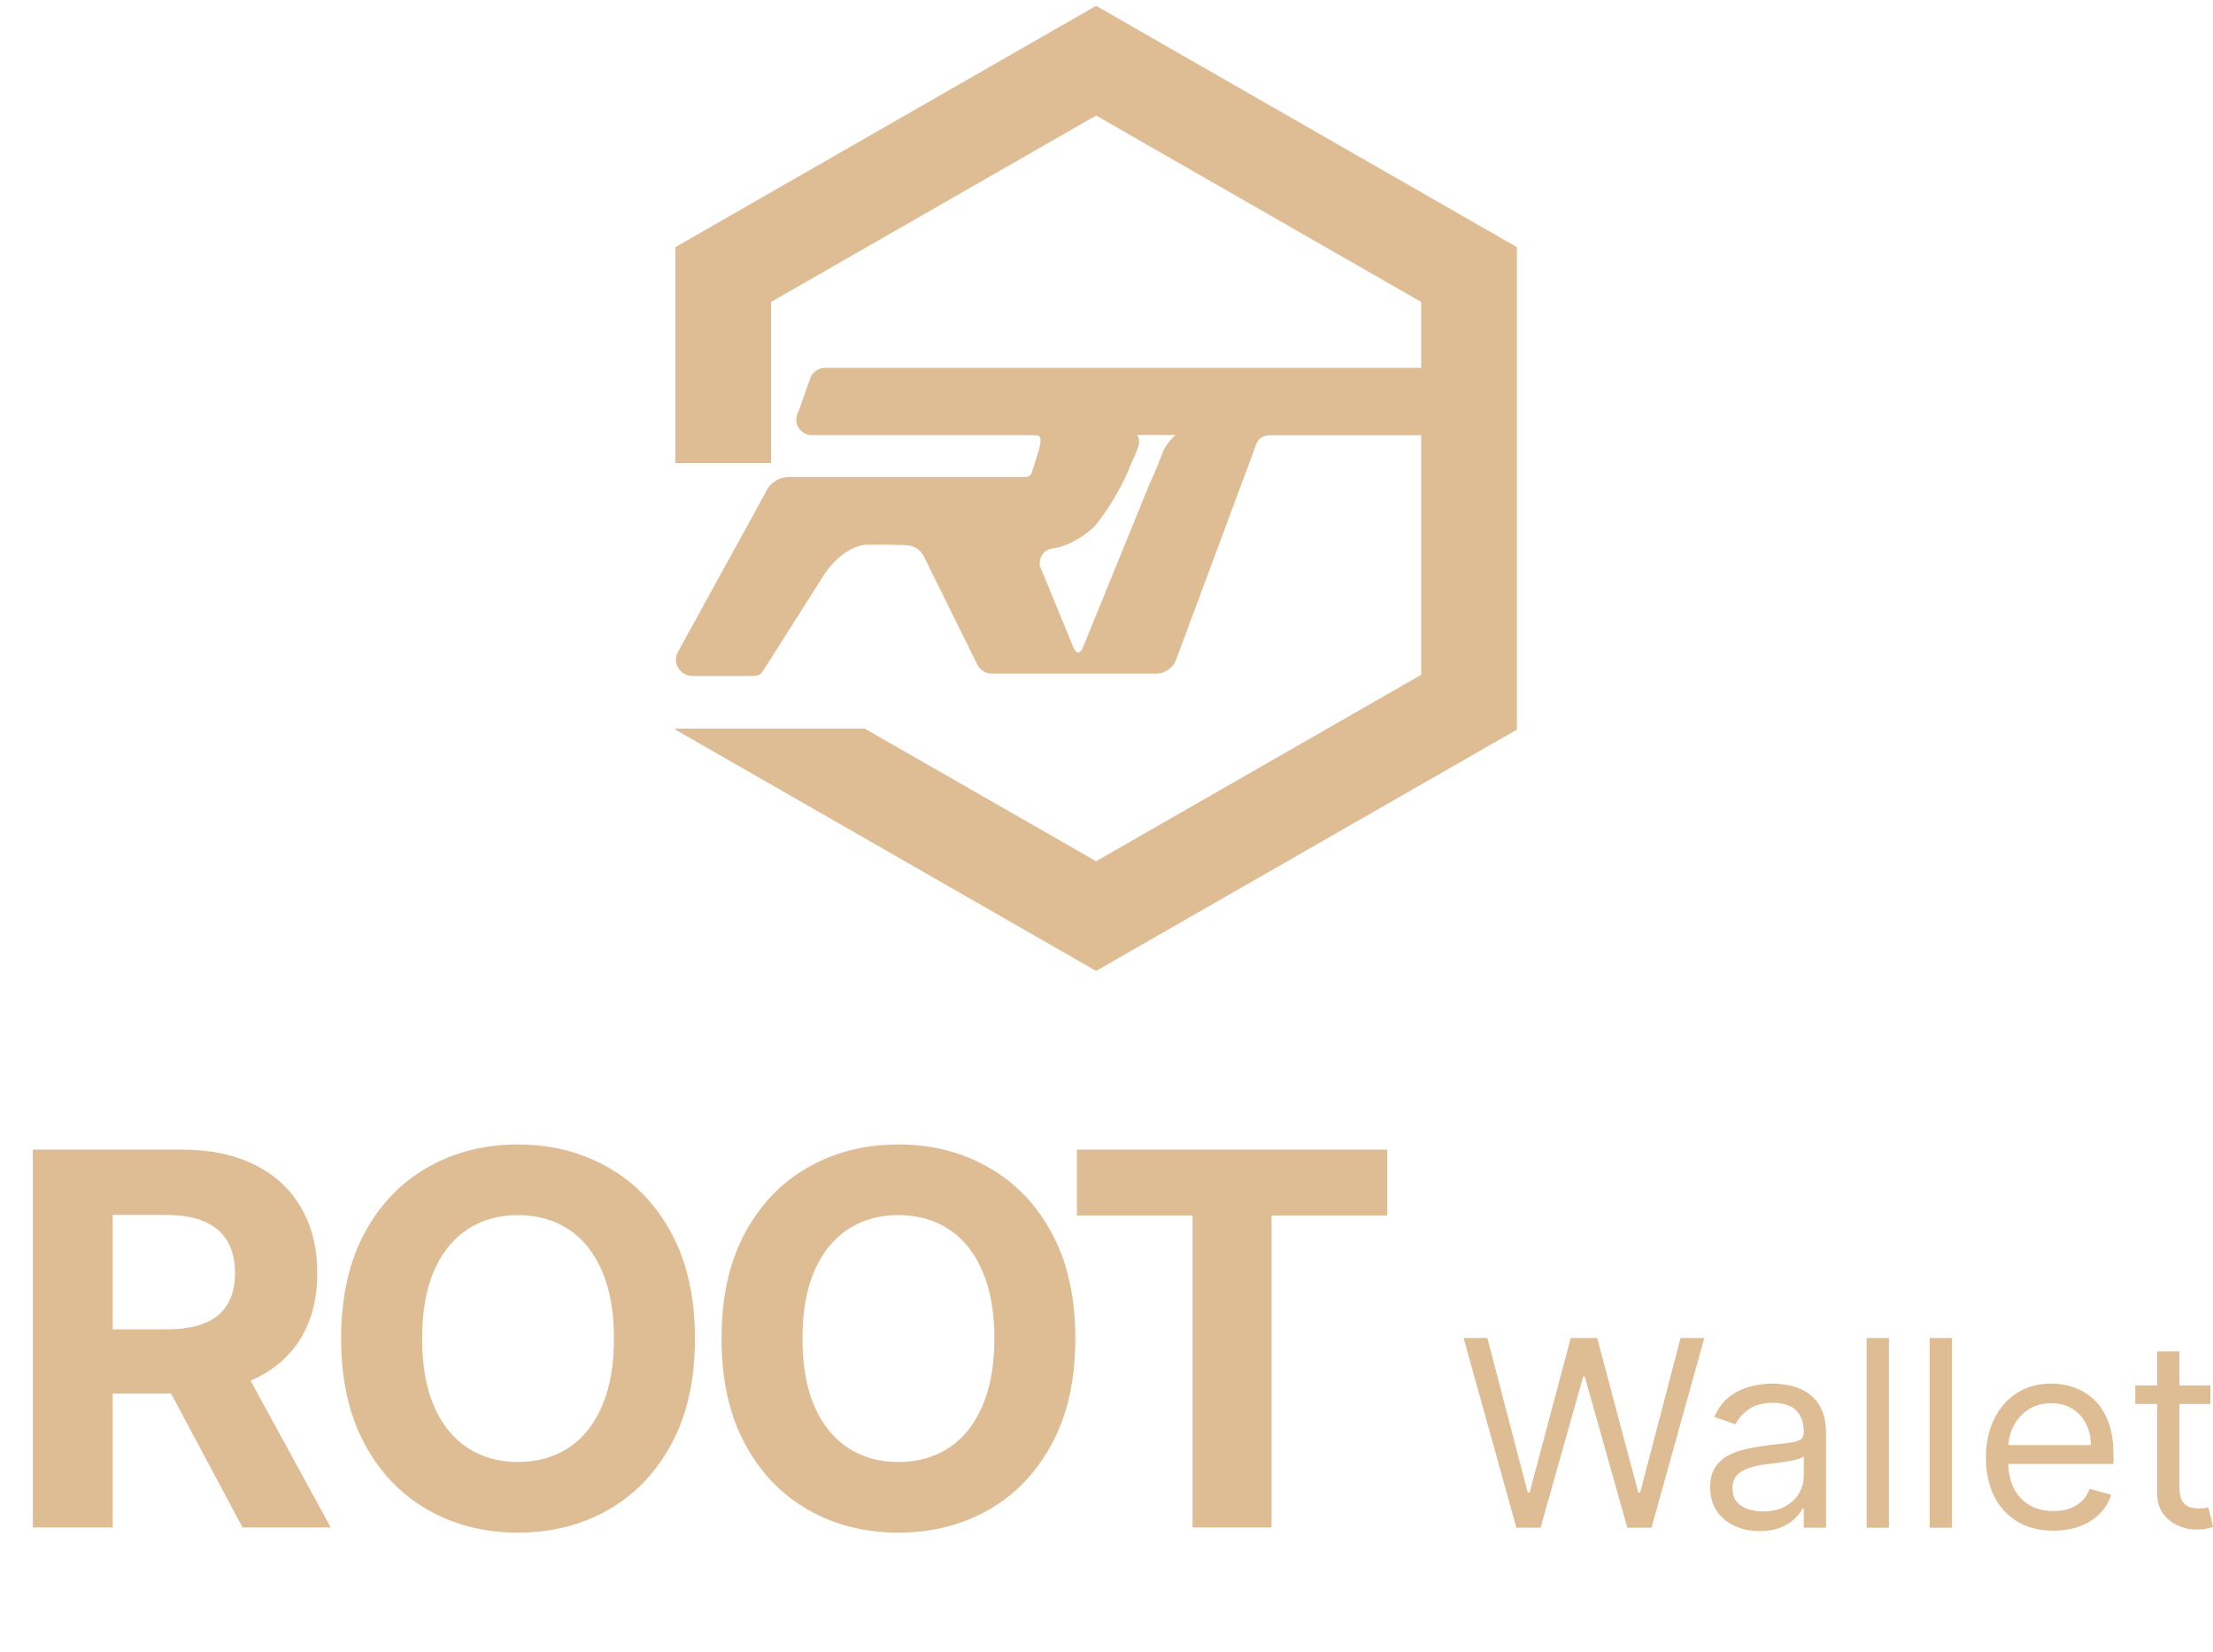
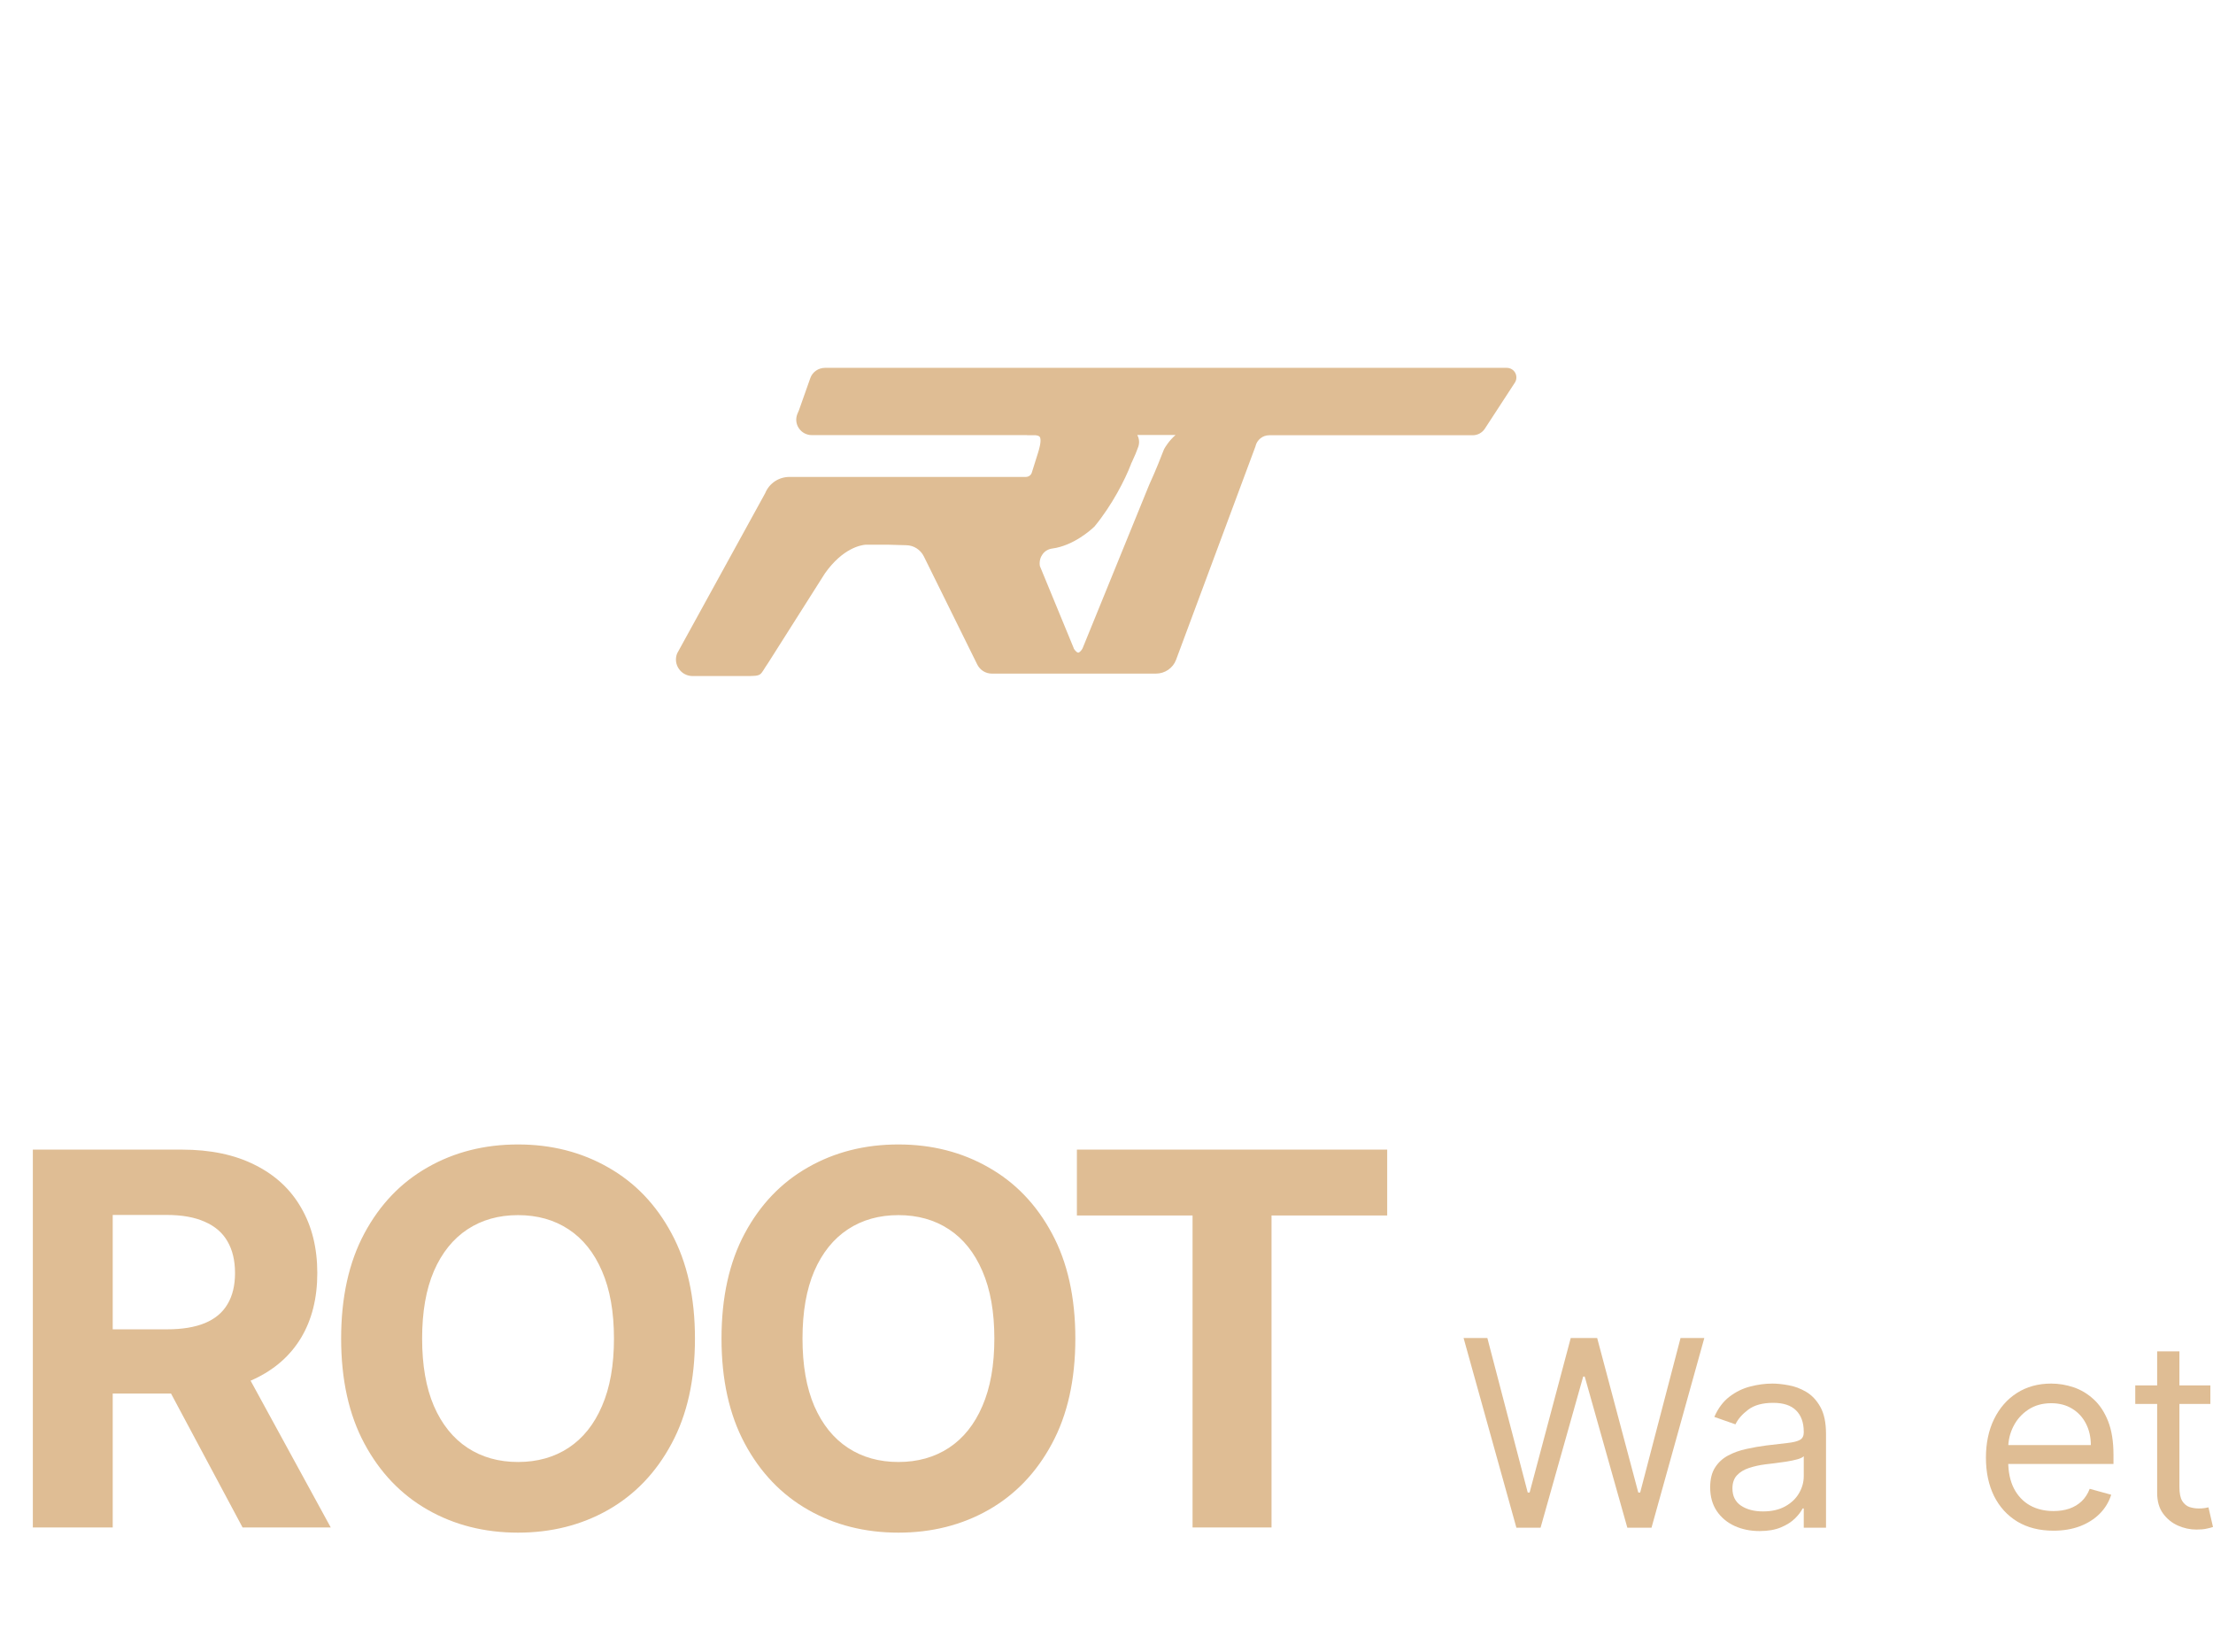
<svg xmlns="http://www.w3.org/2000/svg" width="213" height="159" viewBox="0 0 213 159" fill="none">
  <path d="M73.65 47.461C74.034 46.514 74.951 45.898 75.993 45.898H98.734C99.006 45.898 99.242 45.726 99.316 45.467L99.911 43.572C100.221 42.588 100.171 42.206 100.084 42.058C100.06 42.022 99.998 41.923 99.688 41.886H98.919C98.919 41.886 98.845 41.886 98.808 41.874H78.136C77.641 41.874 77.17 41.628 76.897 41.221C76.612 40.815 76.563 40.286 76.749 39.831L76.91 39.449L77.988 36.397C78.198 35.794 78.769 35.4 79.413 35.4H145.021C145.368 35.4 145.678 35.585 145.839 35.88C146 36.176 145.988 36.545 145.802 36.828L142.914 41.258C142.654 41.652 142.22 41.886 141.749 41.886H122.168C121.536 41.886 120.991 42.317 120.842 42.932C120.842 42.944 120.842 42.969 120.83 42.981L113.196 63.497C112.899 64.297 112.118 64.826 111.263 64.826H102.154C102.154 64.826 102.117 64.826 102.092 64.826C102.055 64.826 102.03 64.826 101.993 64.826H95.474C94.867 64.826 94.334 64.494 94.061 63.952L88.918 53.541C88.596 52.901 87.952 52.482 87.233 52.47C87.233 52.47 85.547 52.421 85.486 52.421H83.515C83.441 52.421 83.366 52.421 83.304 52.421C82.883 52.458 81.135 52.728 79.4 55.178L73.923 63.817C73.08 65.023 73.452 65.06 71.754 65.06H66.661C66.128 65.06 65.632 64.802 65.335 64.359C65.037 63.928 64.975 63.374 65.174 62.882M103.331 62.389C103.53 62.697 103.691 62.808 103.777 62.808C103.901 62.808 104.112 62.574 104.199 62.389L110.606 46.661C111.325 45.086 111.721 44.028 111.994 43.338L112.031 43.252C112.031 43.252 112.056 43.203 112.068 43.178C112.143 43.043 112.514 42.415 113.146 41.861H109.466C109.627 42.169 109.701 42.551 109.565 42.981C109.416 43.412 109.205 43.917 108.933 44.495C108.896 44.557 108.871 44.606 108.858 44.667C108.288 46.169 107.024 48.63 105.351 50.661C105.351 50.673 105.326 50.685 105.314 50.698C105.004 50.993 103.319 52.519 101.274 52.79C100.902 52.839 100.555 53.036 100.345 53.344C100.183 53.565 100.01 53.934 100.084 54.464L103.356 62.402L103.331 62.389Z" fill="#DFBD94" />
-   <path d="M78.806 55.08C80.665 52.2 82.821 52.04 83.279 52.003C83.366 52.003 83.453 52.003 83.527 52.003H85.498L87.245 52.052C88.125 52.077 88.918 52.581 89.302 53.369L94.445 63.781C94.631 64.162 95.028 64.408 95.462 64.408H101.98C101.98 64.408 102.092 64.408 102.142 64.408H103.839H111.238C111.92 64.408 112.527 63.99 112.762 63.35L120.396 42.834C120.582 42.034 121.313 41.456 122.144 41.456H141.724C142.047 41.456 142.356 41.296 142.53 41.025L145.418 36.595C145.628 36.262 145.393 35.831 144.996 35.831H79.401C78.942 35.831 78.533 36.115 78.384 36.545L77.306 39.61L77.145 39.991C76.86 40.693 77.38 41.444 78.136 41.444H98.907L99.7 41.456C100.667 41.554 100.778 42.268 100.32 43.708L99.725 45.603C99.589 46.034 99.18 46.329 98.721 46.342H76.575C76.191 46.342 75.807 46.428 75.46 46.612C75.013 46.834 74.642 47.191 74.406 47.634L72.993 50.255L65.57 63.067C65.26 63.83 65.83 64.654 66.648 64.654H71.766C72.448 64.654 72.795 64.297 73.316 63.608L78.806 55.08ZM114.807 41.444C113.295 41.813 112.44 43.388 112.428 43.413C112.155 44.114 111.758 45.197 111.002 46.834L104.583 62.587C104.583 62.587 103.852 64.064 102.935 62.587L99.638 54.575C99.427 53.406 100.208 52.495 101.187 52.36C103.108 52.101 104.707 50.649 104.98 50.378C106.615 48.397 107.855 45.985 108.425 44.508C108.45 44.434 108.487 44.373 108.524 44.299C108.846 43.646 109.032 43.166 109.144 42.846C109.429 41.948 108.45 41.419 108.45 41.419H114.819L114.807 41.444Z" fill="#DFBD94" />
-   <path d="M105.5 0.56L65 23.783V44.557H74.208V29.063L105.5 11.119L136.792 29.063V32.989V44.139V46.071V64.937L105.5 82.881L83.23 70.118H65V70.217L105.5 93.44L146 70.217V46.071V44.139V32.989V23.783L105.5 0.56Z" fill="#DFBD94" />
  <path d="M145.953 147.023L140.869 128.765H143.157L147.043 143.635H147.225L151.183 128.765H153.726L157.684 143.635H157.866L161.752 128.765H164.04L158.956 147.023H156.631L152.527 132.473H152.382L148.278 147.023H145.953Z" fill="#DFBD94" />
  <path d="M169.361 147.344C168.477 147.344 167.675 147.18 166.955 146.854C166.234 146.521 165.662 146.042 165.239 145.418C164.815 144.788 164.603 144.027 164.603 143.136C164.603 142.351 164.76 141.715 165.075 141.228C165.39 140.735 165.811 140.348 166.337 140.069C166.864 139.79 167.445 139.582 168.081 139.445C168.722 139.302 169.367 139.189 170.015 139.106C170.862 138.999 171.549 138.919 172.076 138.866C172.608 138.806 172.996 138.708 173.238 138.571C173.486 138.435 173.61 138.197 173.61 137.858V137.787C173.61 136.907 173.365 136.224 172.875 135.736C172.39 135.249 171.655 135.005 170.668 135.005C169.645 135.005 168.843 135.225 168.262 135.665C167.681 136.105 167.273 136.574 167.036 137.074L165.003 136.36C165.366 135.528 165.85 134.88 166.455 134.417C167.067 133.947 167.733 133.62 168.453 133.436C169.179 133.246 169.894 133.151 170.596 133.151C171.044 133.151 171.558 133.204 172.139 133.311C172.726 133.412 173.292 133.623 173.837 133.944C174.388 134.265 174.845 134.75 175.208 135.398C175.571 136.045 175.753 136.913 175.753 138.001V147.023H173.61V145.169H173.501C173.356 145.466 173.114 145.784 172.775 146.123C172.436 146.461 171.985 146.75 171.422 146.987C170.859 147.225 170.172 147.344 169.361 147.344ZM169.688 145.454C170.535 145.454 171.249 145.29 171.83 144.964C172.418 144.637 172.86 144.215 173.156 143.698C173.459 143.18 173.61 142.637 173.61 142.066V140.14C173.519 140.247 173.32 140.345 173.011 140.435C172.708 140.518 172.357 140.592 171.958 140.658C171.564 140.717 171.18 140.77 170.804 140.818C170.435 140.86 170.136 140.895 169.906 140.925C169.349 140.996 168.828 141.112 168.344 141.273C167.866 141.427 167.478 141.662 167.182 141.977C166.891 142.286 166.746 142.708 166.746 143.243C166.746 143.974 167.021 144.527 167.572 144.901C168.129 145.27 168.834 145.454 169.688 145.454Z" fill="#DFBD94" />
-   <path d="M181.807 128.765V147.023H179.664V128.765H181.807Z" fill="#DFBD94" />
-   <path d="M187.874 128.765V147.023H185.731V128.765H187.874Z" fill="#DFBD94" />
+   <path d="M187.874 128.765V147.023H185.731H187.874Z" fill="#DFBD94" />
  <path d="M197.646 147.308C196.302 147.308 195.143 147.017 194.169 146.435C193.2 145.846 192.453 145.026 191.926 143.974C191.406 142.916 191.145 141.686 191.145 140.283C191.145 138.88 191.406 137.644 191.926 136.574C192.453 135.499 193.185 134.661 194.123 134.06C195.068 133.454 196.169 133.151 197.428 133.151C198.155 133.151 198.872 133.27 199.58 133.508C200.288 133.745 200.933 134.132 201.514 134.666C202.095 135.195 202.558 135.897 202.903 136.77C203.248 137.644 203.421 138.72 203.421 139.998V140.889H192.671V139.071H201.242C201.242 138.298 201.084 137.609 200.77 137.002C200.461 136.396 200.019 135.918 199.444 135.567C198.875 135.216 198.203 135.041 197.428 135.041C196.575 135.041 195.836 135.249 195.213 135.665C194.595 136.075 194.12 136.61 193.787 137.27C193.454 137.929 193.288 138.637 193.288 139.392V140.604C193.288 141.638 193.47 142.515 193.833 143.234C194.202 143.947 194.714 144.491 195.367 144.865C196.021 145.234 196.781 145.418 197.646 145.418C198.209 145.418 198.718 145.341 199.172 145.186C199.632 145.026 200.028 144.788 200.361 144.473C200.694 144.152 200.951 143.754 201.133 143.279L203.203 143.849C202.985 144.539 202.619 145.145 202.104 145.668C201.59 146.185 200.954 146.589 200.198 146.88C199.441 147.166 198.591 147.308 197.646 147.308Z" fill="#DFBD94" />
  <path d="M212.746 133.329V135.112H205.518V133.329H212.746ZM207.625 130.048H209.768V143.1C209.768 143.695 209.855 144.14 210.031 144.438C210.213 144.729 210.443 144.925 210.721 145.026C211.005 145.121 211.305 145.169 211.62 145.169C211.856 145.169 212.05 145.157 212.201 145.133C212.352 145.103 212.473 145.079 212.564 145.062L213 146.952C212.855 147.005 212.652 147.059 212.392 147.112C212.131 147.172 211.801 147.201 211.402 147.201C210.797 147.201 210.203 147.073 209.622 146.818C209.047 146.562 208.569 146.173 208.188 145.65C207.812 145.127 207.625 144.467 207.625 143.671V130.048Z" fill="#DFBD94" />
  <path d="M3.161 147V110.636H17.507C20.253 110.636 22.597 111.128 24.538 112.11C26.491 113.081 27.977 114.46 28.995 116.247C30.025 118.023 30.54 120.112 30.54 122.515C30.54 124.93 30.019 127.007 28.977 128.747C27.936 130.475 26.426 131.801 24.45 132.724C22.485 133.648 20.105 134.109 17.312 134.109H7.706V127.93H16.069C17.537 127.93 18.756 127.729 19.727 127.327C20.697 126.924 21.419 126.321 21.893 125.516C22.378 124.711 22.621 123.71 22.621 122.515C22.621 121.308 22.378 120.29 21.893 119.461C21.419 118.632 20.691 118.005 19.709 117.579C18.738 117.141 17.513 116.922 16.033 116.922H10.849V147H3.161ZM22.798 130.452L31.836 147H23.349L14.506 130.452H22.798ZM66.889 128.818C66.889 132.784 66.138 136.157 64.634 138.939C63.143 141.721 61.107 143.845 58.526 145.313C55.958 146.769 53.069 147.497 49.861 147.497C46.63 147.497 43.73 146.763 41.161 145.295C38.593 143.828 36.562 141.703 35.071 138.921C33.58 136.139 32.834 132.772 32.834 128.818C32.834 124.853 33.58 121.479 35.071 118.697C36.562 115.916 38.593 113.797 41.161 112.341C43.73 110.873 46.63 110.139 49.861 110.139C53.069 110.139 55.958 110.873 58.526 112.341C61.107 113.797 63.143 115.916 64.634 118.697C66.138 121.479 66.889 124.853 66.889 128.818ZM59.094 128.818C59.094 126.25 58.71 124.083 57.94 122.32C57.183 120.556 56.111 119.218 54.727 118.307C53.342 117.395 51.72 116.94 49.861 116.94C48.003 116.94 46.381 117.395 44.996 118.307C43.611 119.218 42.534 120.556 41.765 122.32C41.007 124.083 40.629 126.25 40.629 128.818C40.629 131.387 41.007 133.553 41.765 135.317C42.534 137.08 43.611 138.418 44.996 139.33C46.381 140.241 48.003 140.697 49.861 140.697C51.72 140.697 53.342 140.241 54.727 139.33C56.111 138.418 57.183 137.08 57.94 135.317C58.71 133.553 59.094 131.387 59.094 128.818ZM103.501 128.818C103.501 132.784 102.749 136.157 101.246 138.939C99.754 141.721 97.718 143.845 95.138 145.313C92.569 146.769 89.681 147.497 86.473 147.497C83.241 147.497 80.341 146.763 77.772 145.295C75.204 143.828 73.174 141.703 71.682 138.921C70.191 136.139 69.445 132.772 69.445 128.818C69.445 124.853 70.191 121.479 71.682 118.697C73.174 115.916 75.204 113.797 77.772 112.341C80.341 110.873 83.241 110.139 86.473 110.139C89.681 110.139 92.569 110.873 95.138 112.341C97.718 113.797 99.754 115.916 101.246 118.697C102.749 121.479 103.501 124.853 103.501 128.818ZM95.706 128.818C95.706 126.25 95.321 124.083 94.552 122.32C93.794 120.556 92.723 119.218 91.338 118.307C89.953 117.395 88.331 116.94 86.473 116.94C84.614 116.94 82.993 117.395 81.608 118.307C80.223 119.218 79.146 120.556 78.376 122.32C77.619 124.083 77.24 126.25 77.24 128.818C77.24 131.387 77.619 133.553 78.376 135.317C79.146 137.08 80.223 138.418 81.608 139.33C82.993 140.241 84.614 140.697 86.473 140.697C88.331 140.697 89.953 140.241 91.338 139.33C92.723 138.418 93.794 137.08 94.552 135.317C95.321 133.553 95.706 131.387 95.706 128.818ZM103.651 116.975V110.636H133.516V116.975H122.383V147H114.783V116.975H103.651Z" fill="#DFBD94" />
</svg>